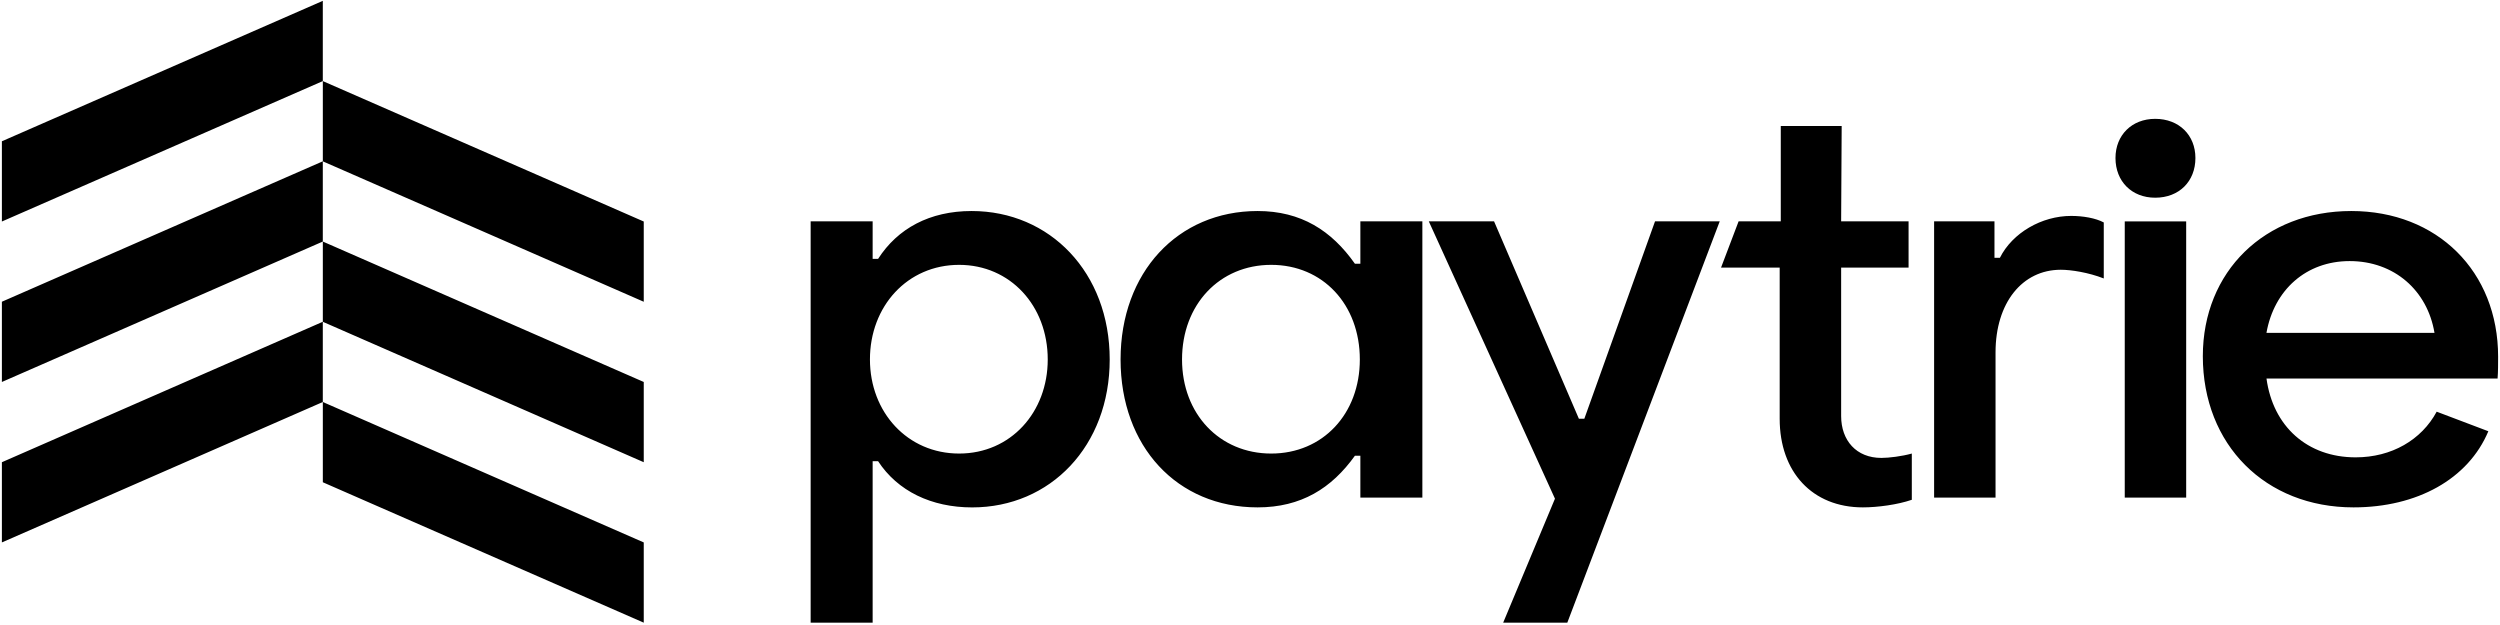
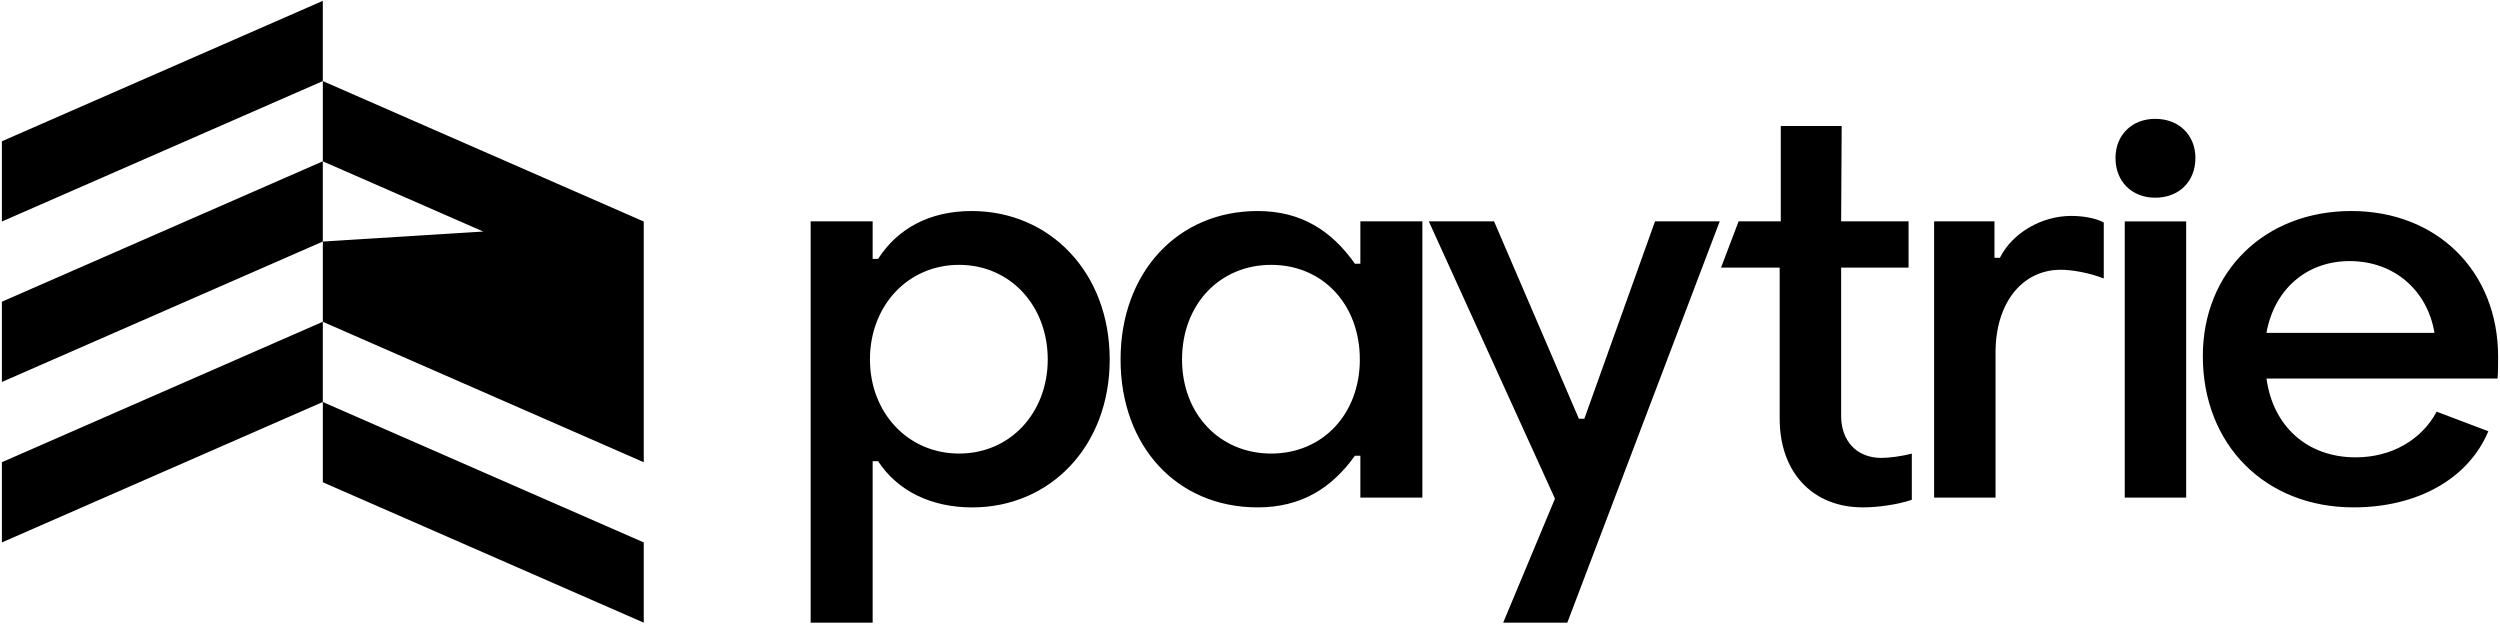
<svg xmlns="http://www.w3.org/2000/svg" width="796" height="199" viewBox="0 0 796 199" fill="none">
-   <path d="M0.6 44.98L102.78 0.27V25.82L0.6 70.53V44.98ZM0.6 121.62L102.78 76.91V51.36L0.6 96.07V121.62ZM0.6 172.71L102.78 128V102.45L0.6 147.17V172.71ZM204.97 70.53L102.79 25.82V51.37L204.97 96.08V70.53ZM204.97 121.62L102.79 76.91V102.46L204.97 147.17V121.62ZM204.97 172.71L102.79 128V153.55L204.97 198.26V172.71ZM309.36 67.19C296.03 67.19 285.81 72.73 279.58 82.43H277.85V70.48H258.11V198.26H277.85V146.84H279.58C285.81 156.36 296.55 161.56 309.53 161.56C334.46 161.56 353.33 142 353.33 114.47C353.34 86.76 334.29 67.19 309.36 67.19ZM305.38 84.33C321.65 84.33 333.6 97.32 333.6 114.46C333.6 131.25 321.83 144.41 305.38 144.41C288.93 144.41 276.99 131.25 276.99 114.46C276.98 97.49 288.93 84.33 305.38 84.33ZM400.42 161.55C414.27 161.55 423.97 155.49 431.41 145.1H433.14V158.43H452.88V70.48H433.14V83.98H431.41C423.97 73.42 414.27 67.19 400.42 67.19C374.97 67.19 356.79 86.75 356.79 114.46C356.79 142.17 374.8 161.55 400.42 161.55ZM404.75 144.41C388.3 144.41 376.36 131.77 376.36 114.46C376.36 96.97 388.31 84.33 404.75 84.33C421.2 84.33 432.97 96.97 432.97 114.46C432.97 131.77 421.2 144.41 404.75 144.41ZM635.38 158.44V112.21C635.38 96.45 643.86 85.89 656.16 85.89C659.45 85.89 664.99 86.76 669.84 88.66V70.83C667.24 69.44 663.26 68.75 659.45 68.75C650.1 68.75 640.75 74.12 636.77 82.08H635.04V70.48H615.82V158.43H635.38V158.44ZM686.21 62.95C693.83 62.95 699.02 57.76 699.02 50.31C699.02 43.04 693.83 37.84 686.21 37.84C678.77 37.84 673.57 43.03 673.57 50.31C673.57 57.76 678.76 62.95 686.21 62.95ZM696.08 158.44V70.49H676.52V158.44H696.08ZM749.35 161.55C769.61 161.55 785.88 152.55 792.29 137.31L775.84 131.08C770.99 140.08 761.47 145.62 750.04 145.62C734.63 145.62 723.72 135.75 721.65 120.52H795.23C795.4 118.44 795.4 115.67 795.4 113.59C795.4 86.41 776.01 67.19 748.65 67.19C721.12 67.19 701.38 86.41 701.38 113.42C701.39 141.64 721.3 161.55 749.35 161.55ZM721.64 105.98C724.06 92.3 734.28 83.13 748.13 83.13C762.33 83.13 772.89 92.48 775.14 105.98H721.64ZM608.72 144.41V159.13C604.22 160.69 597.81 161.55 593.14 161.55C577.04 161.55 566.65 150.3 566.65 133.33V85.2H547.98L553.57 70.48H567V40.11H586.39L586.22 70.48H607.69V85.2H586.22V132.47C586.22 140.26 591.07 145.8 599.03 145.8C601.45 145.8 605.61 145.28 608.72 144.41ZM495.1 158.78L454.93 70.48H475.71L502.72 133.33H504.45L526.96 70.48H547.56L499.03 198.26H478.61L495.1 158.78Z" fill="black" />
+   <path d="M0.6 44.98L102.78 0.27V25.82L0.6 70.53V44.98ZM0.6 121.62L102.78 76.91V51.36L0.6 96.07V121.62ZM0.6 172.71L102.78 128V102.45L0.6 147.17V172.71ZM204.97 70.53L102.79 25.82V51.37L204.97 96.08V70.53ZL102.79 76.91V102.46L204.97 147.17V121.62ZM204.97 172.71L102.79 128V153.55L204.97 198.26V172.71ZM309.36 67.19C296.03 67.19 285.81 72.73 279.58 82.43H277.85V70.48H258.11V198.26H277.85V146.84H279.58C285.81 156.36 296.55 161.56 309.53 161.56C334.46 161.56 353.33 142 353.33 114.47C353.34 86.76 334.29 67.19 309.36 67.19ZM305.38 84.33C321.65 84.33 333.6 97.32 333.6 114.46C333.6 131.25 321.83 144.41 305.38 144.41C288.93 144.41 276.99 131.25 276.99 114.46C276.98 97.49 288.93 84.33 305.38 84.33ZM400.42 161.55C414.27 161.55 423.97 155.49 431.41 145.1H433.14V158.43H452.88V70.48H433.14V83.98H431.41C423.97 73.42 414.27 67.19 400.42 67.19C374.97 67.19 356.79 86.75 356.79 114.46C356.79 142.17 374.8 161.55 400.42 161.55ZM404.75 144.41C388.3 144.41 376.36 131.77 376.36 114.46C376.36 96.97 388.31 84.33 404.75 84.33C421.2 84.33 432.97 96.97 432.97 114.46C432.97 131.77 421.2 144.41 404.75 144.41ZM635.38 158.44V112.21C635.38 96.45 643.86 85.89 656.16 85.89C659.45 85.89 664.99 86.76 669.84 88.66V70.83C667.24 69.44 663.26 68.75 659.45 68.75C650.1 68.75 640.75 74.12 636.77 82.08H635.04V70.48H615.82V158.43H635.38V158.44ZM686.21 62.95C693.83 62.95 699.02 57.76 699.02 50.31C699.02 43.04 693.83 37.84 686.21 37.84C678.77 37.84 673.57 43.03 673.57 50.31C673.57 57.76 678.76 62.95 686.21 62.95ZM696.08 158.44V70.49H676.52V158.44H696.08ZM749.35 161.55C769.61 161.55 785.88 152.55 792.29 137.31L775.84 131.08C770.99 140.08 761.47 145.62 750.04 145.62C734.63 145.62 723.72 135.75 721.65 120.52H795.23C795.4 118.44 795.4 115.67 795.4 113.59C795.4 86.41 776.01 67.19 748.65 67.19C721.12 67.19 701.38 86.41 701.38 113.42C701.39 141.64 721.3 161.55 749.35 161.55ZM721.64 105.98C724.06 92.3 734.28 83.13 748.13 83.13C762.33 83.13 772.89 92.48 775.14 105.98H721.64ZM608.72 144.41V159.13C604.22 160.69 597.81 161.55 593.14 161.55C577.04 161.55 566.65 150.3 566.65 133.33V85.2H547.98L553.57 70.48H567V40.11H586.39L586.22 70.48H607.69V85.2H586.22V132.47C586.22 140.26 591.07 145.8 599.03 145.8C601.45 145.8 605.61 145.28 608.72 144.41ZM495.1 158.78L454.93 70.48H475.71L502.72 133.33H504.45L526.96 70.48H547.56L499.03 198.26H478.61L495.1 158.78Z" fill="black" />
</svg>